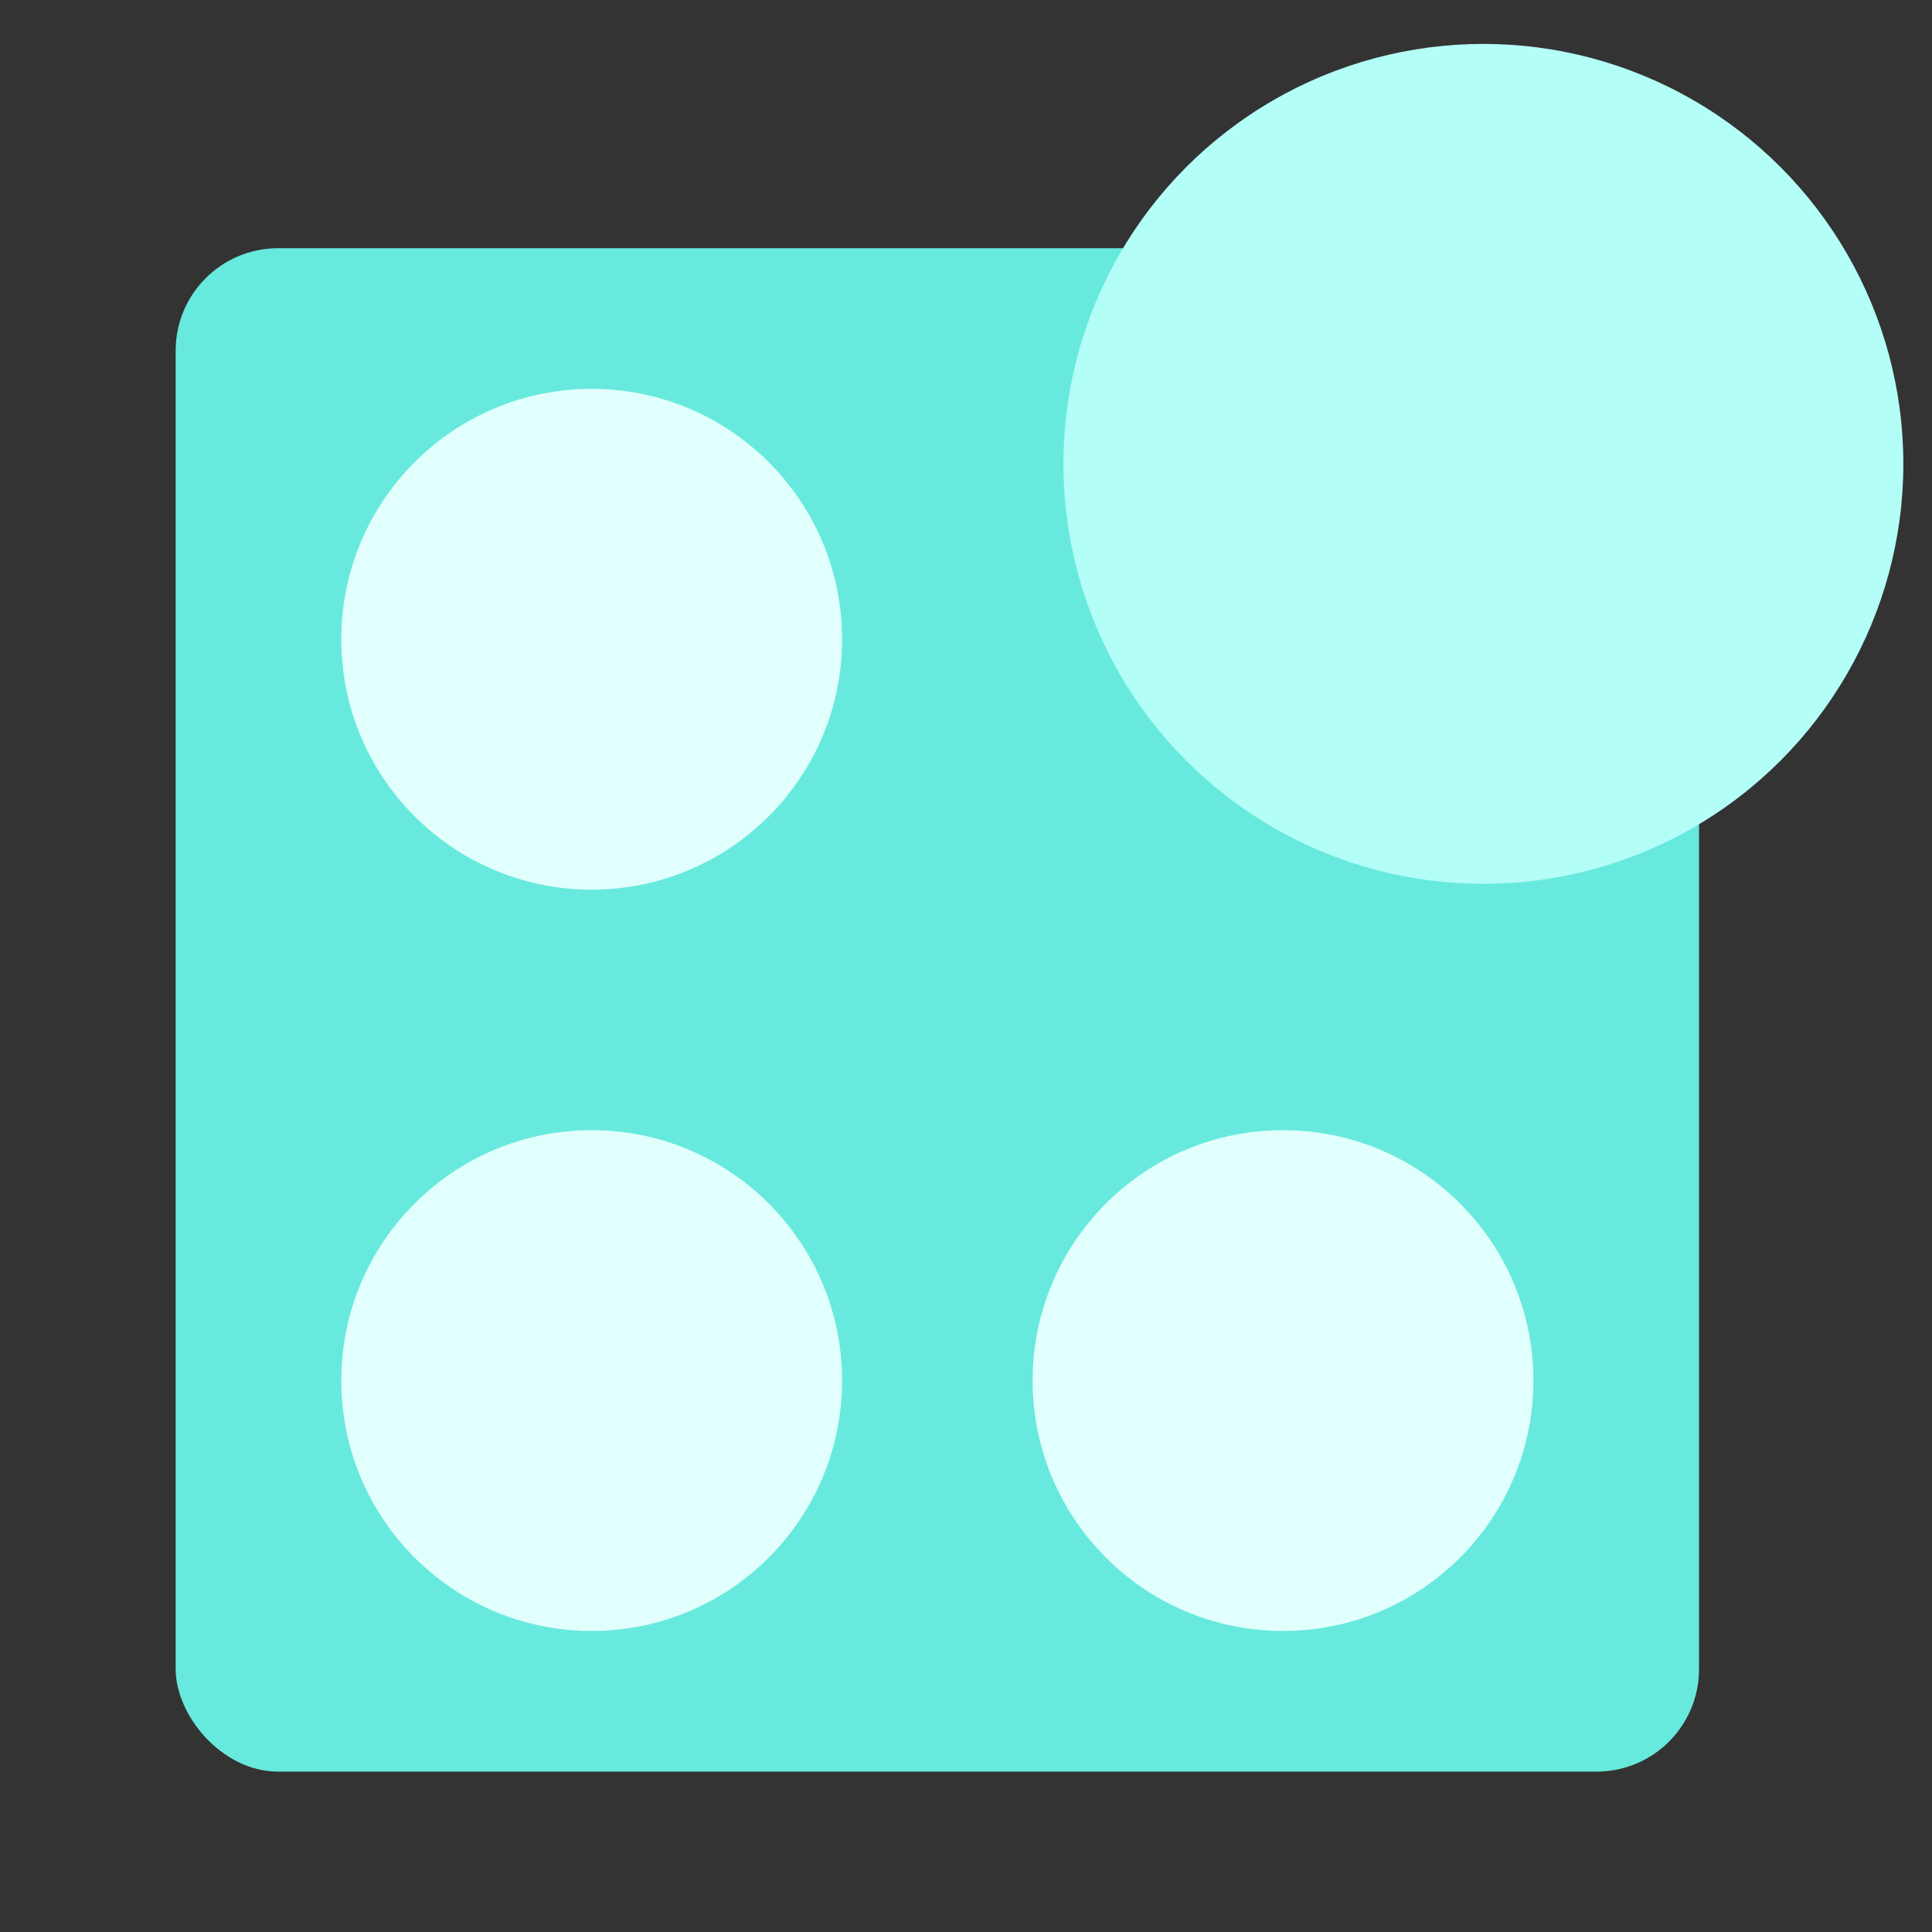
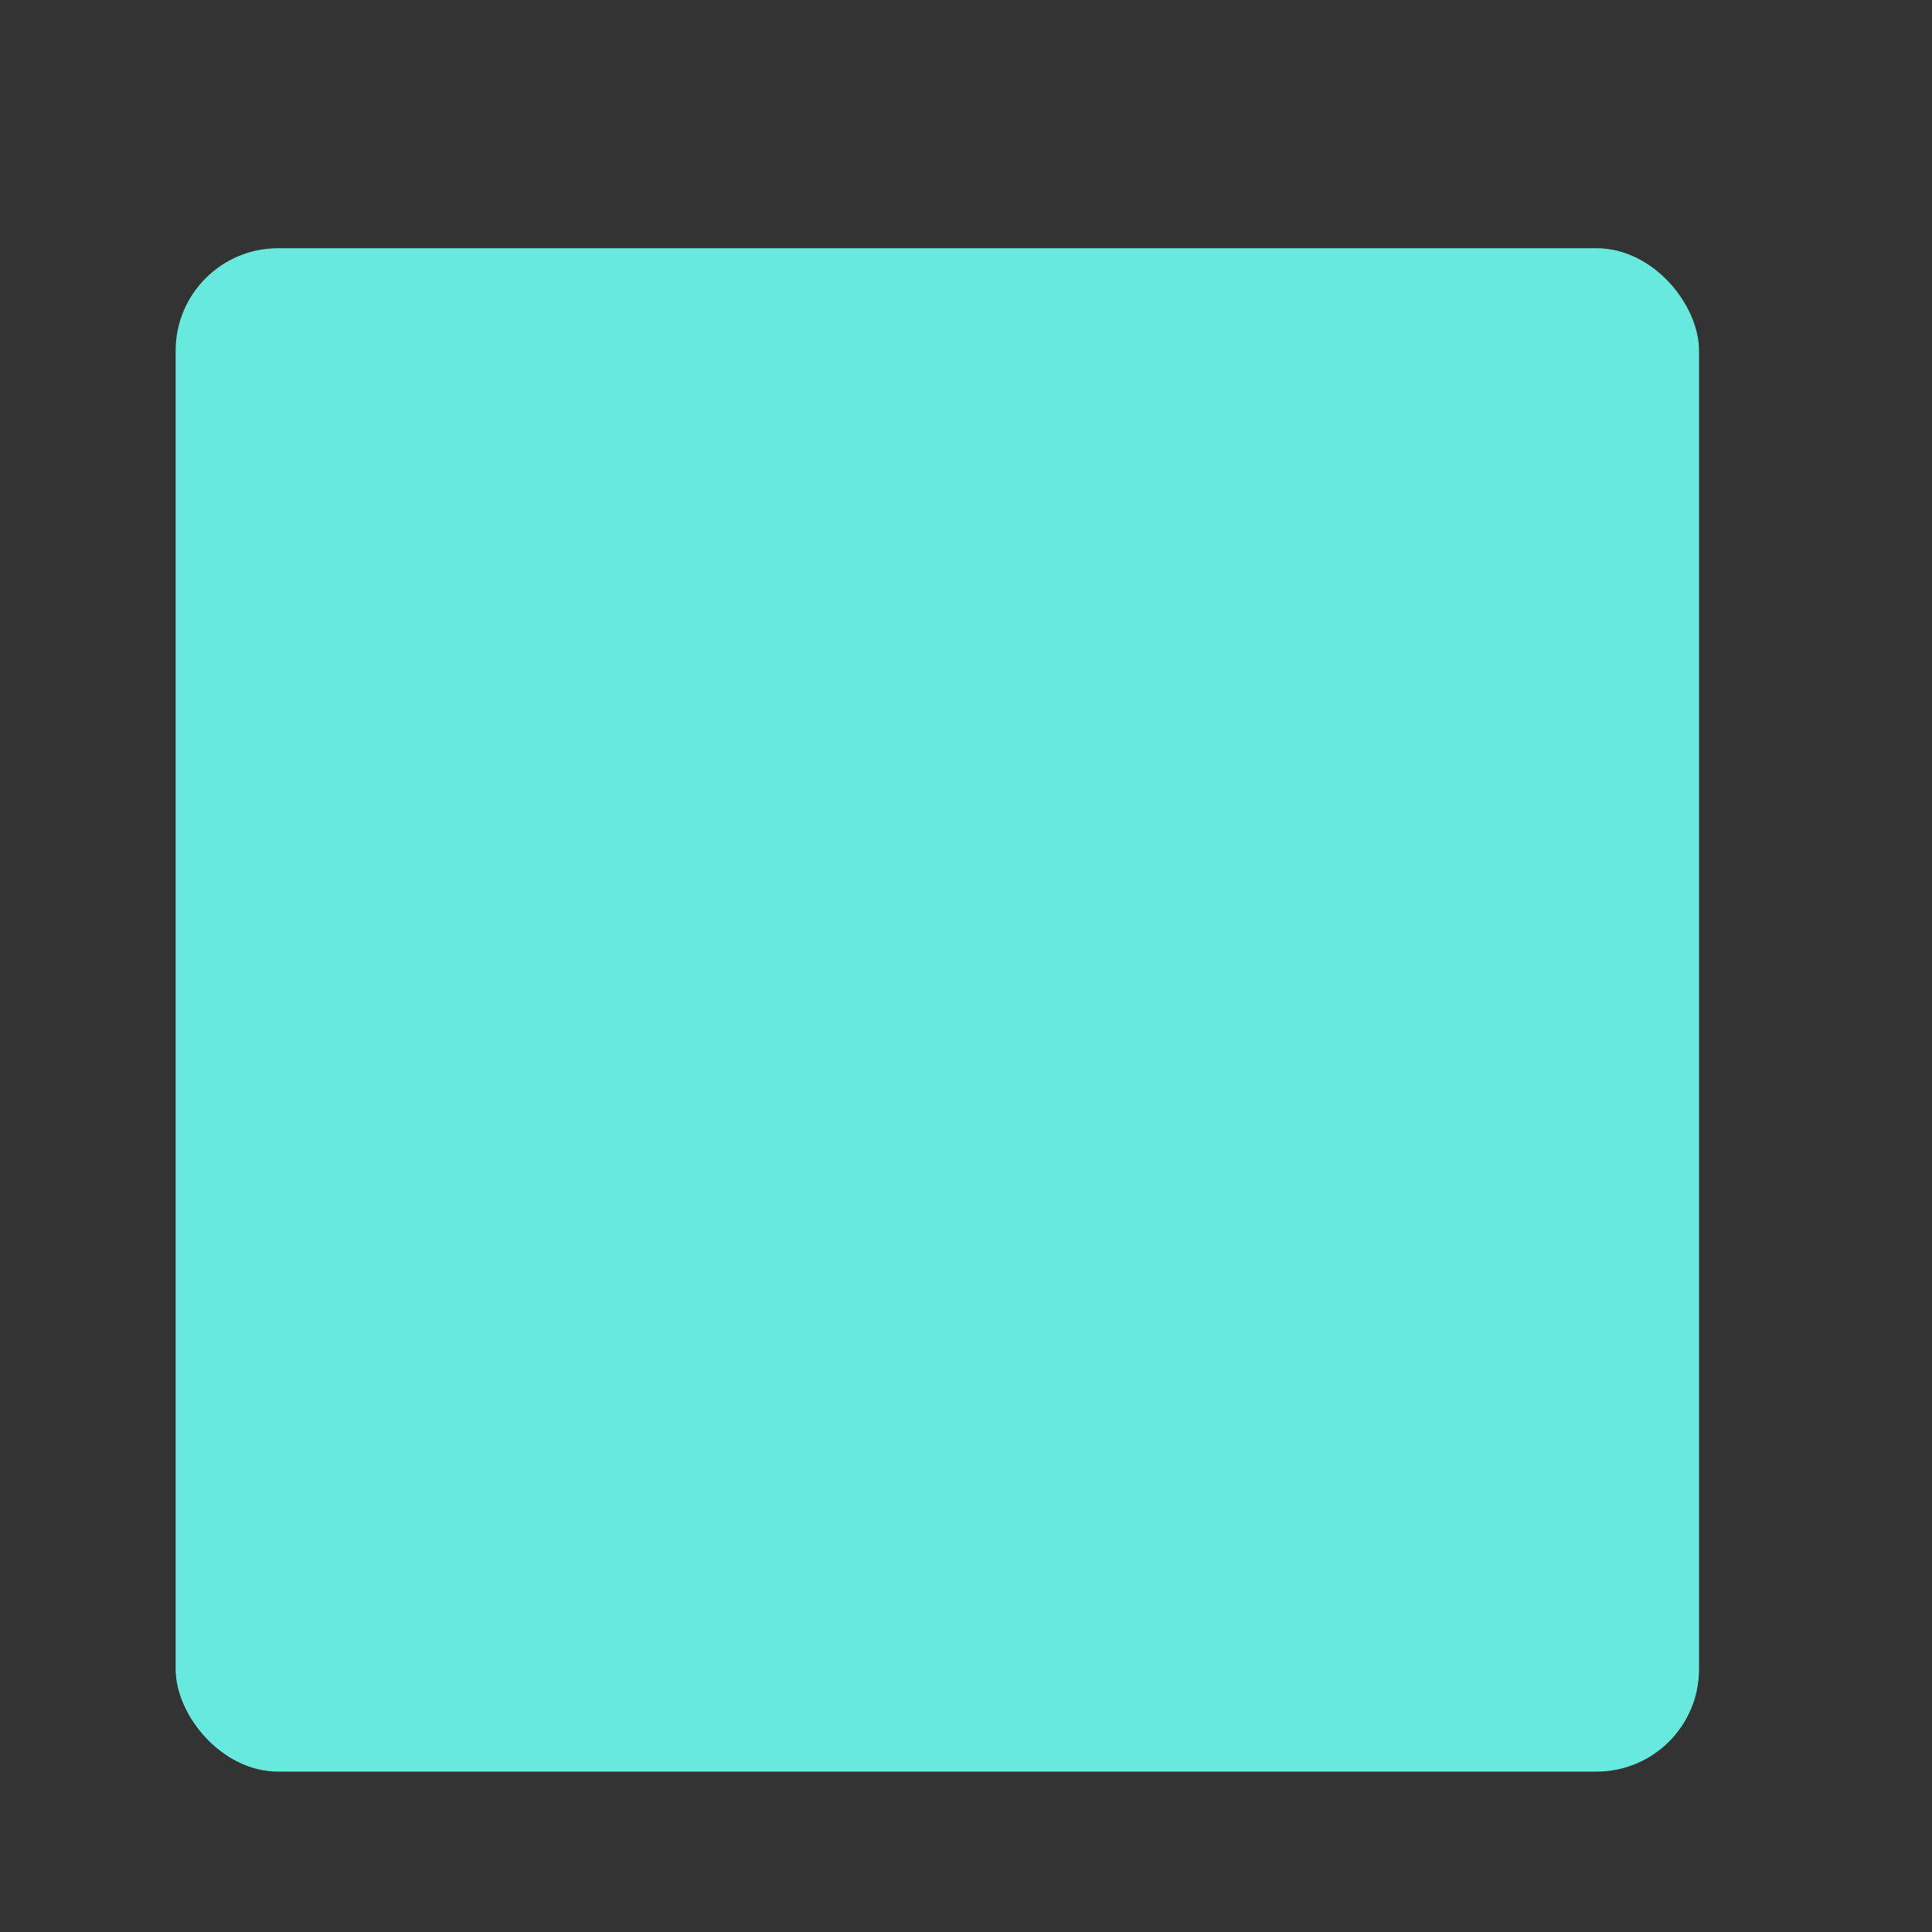
<svg xmlns="http://www.w3.org/2000/svg" width="48" height="48" viewBox="0 0 48 48" fill="none">
  <rect x="0" y="0" width="48" height="48" fill="#333333" stroke="none" />
  <g clip-path="url(#clip0_253_2288)">
    <rect x="4.364" y="6.167" width="37.848" height="37.848" rx="2.545" fill="#67EADD" />
-     <ellipse cx="14.7" cy="15.882" rx="6.221" ry="6.221" fill="#E1FFFC" />
-     <ellipse cx="14.7" cy="34.3" rx="6.221" ry="6.221" fill="#E1FFFC" />
-     <circle cx="31.876" cy="34.3" r="6.221" fill="#E1FFFC" />
    <g style="mix-blend-mode:multiply">
-       <circle cx="36.854" cy="11.525" r="10.434" fill="#B3FEF7" />
-     </g>
+       </g>
  </g>
  <defs>
    <clipPath id="clip0_253_2288">
      <rect width="48" height="48" fill="white" />
    </clipPath>
  </defs>
</svg>